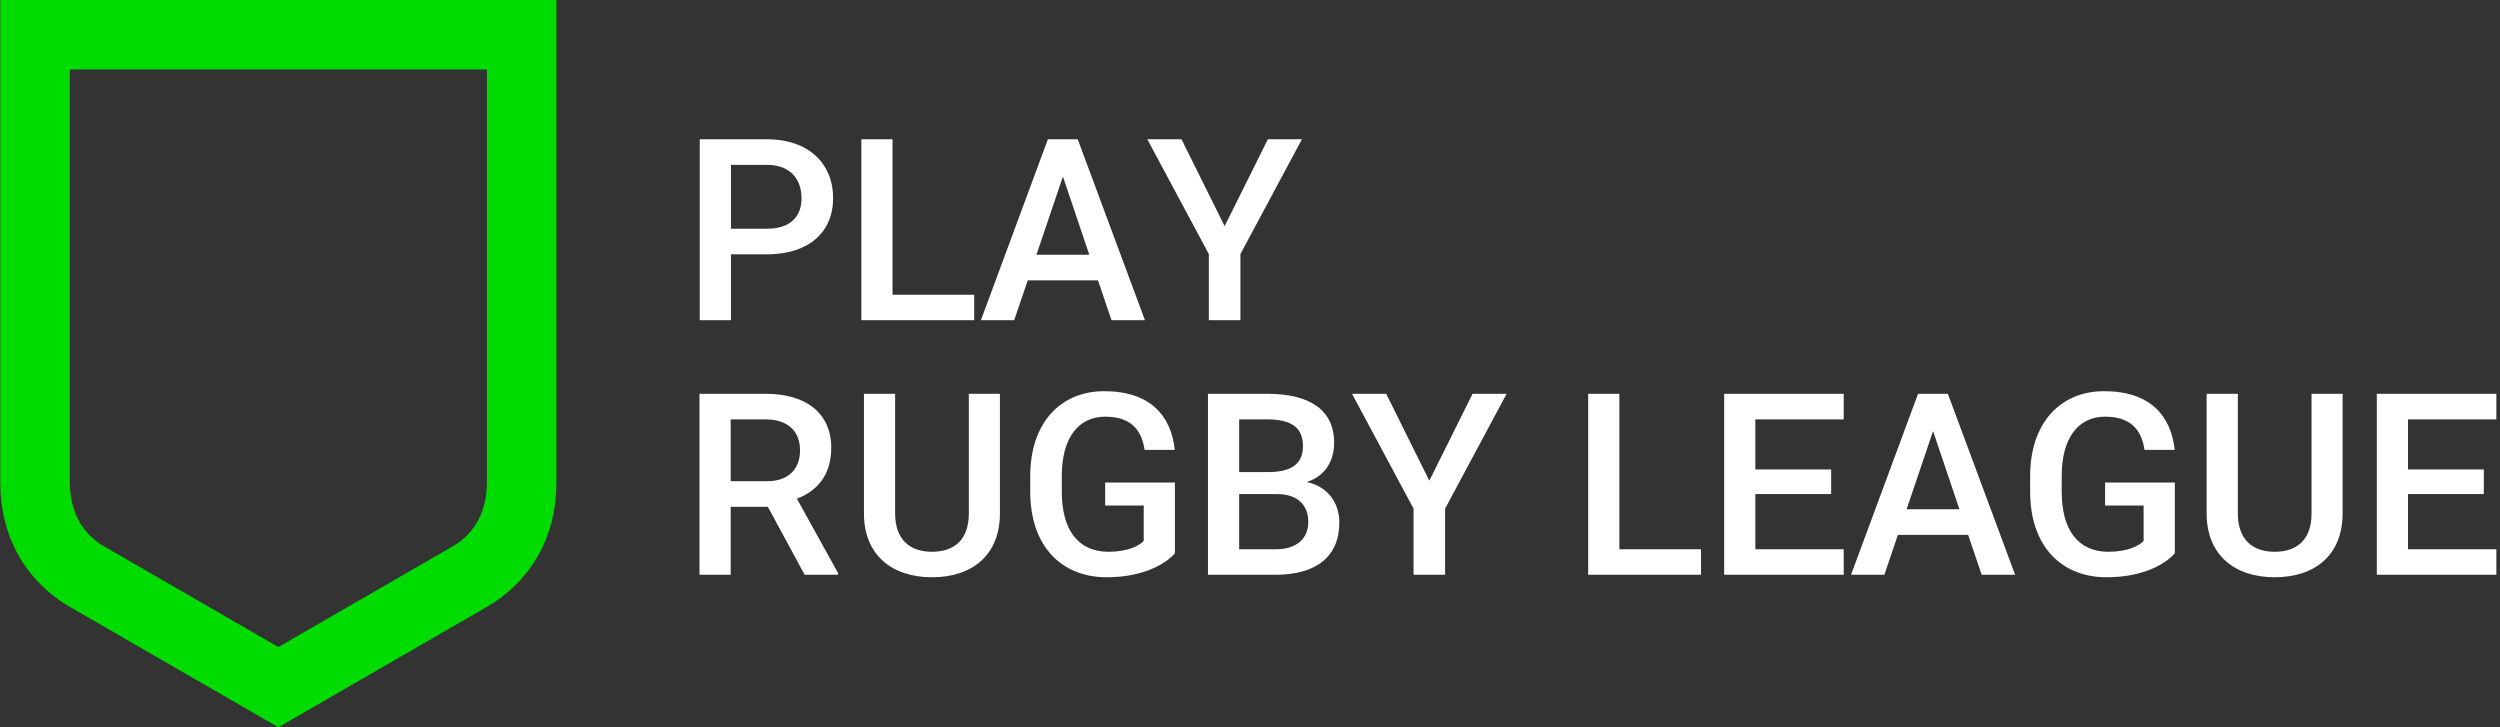
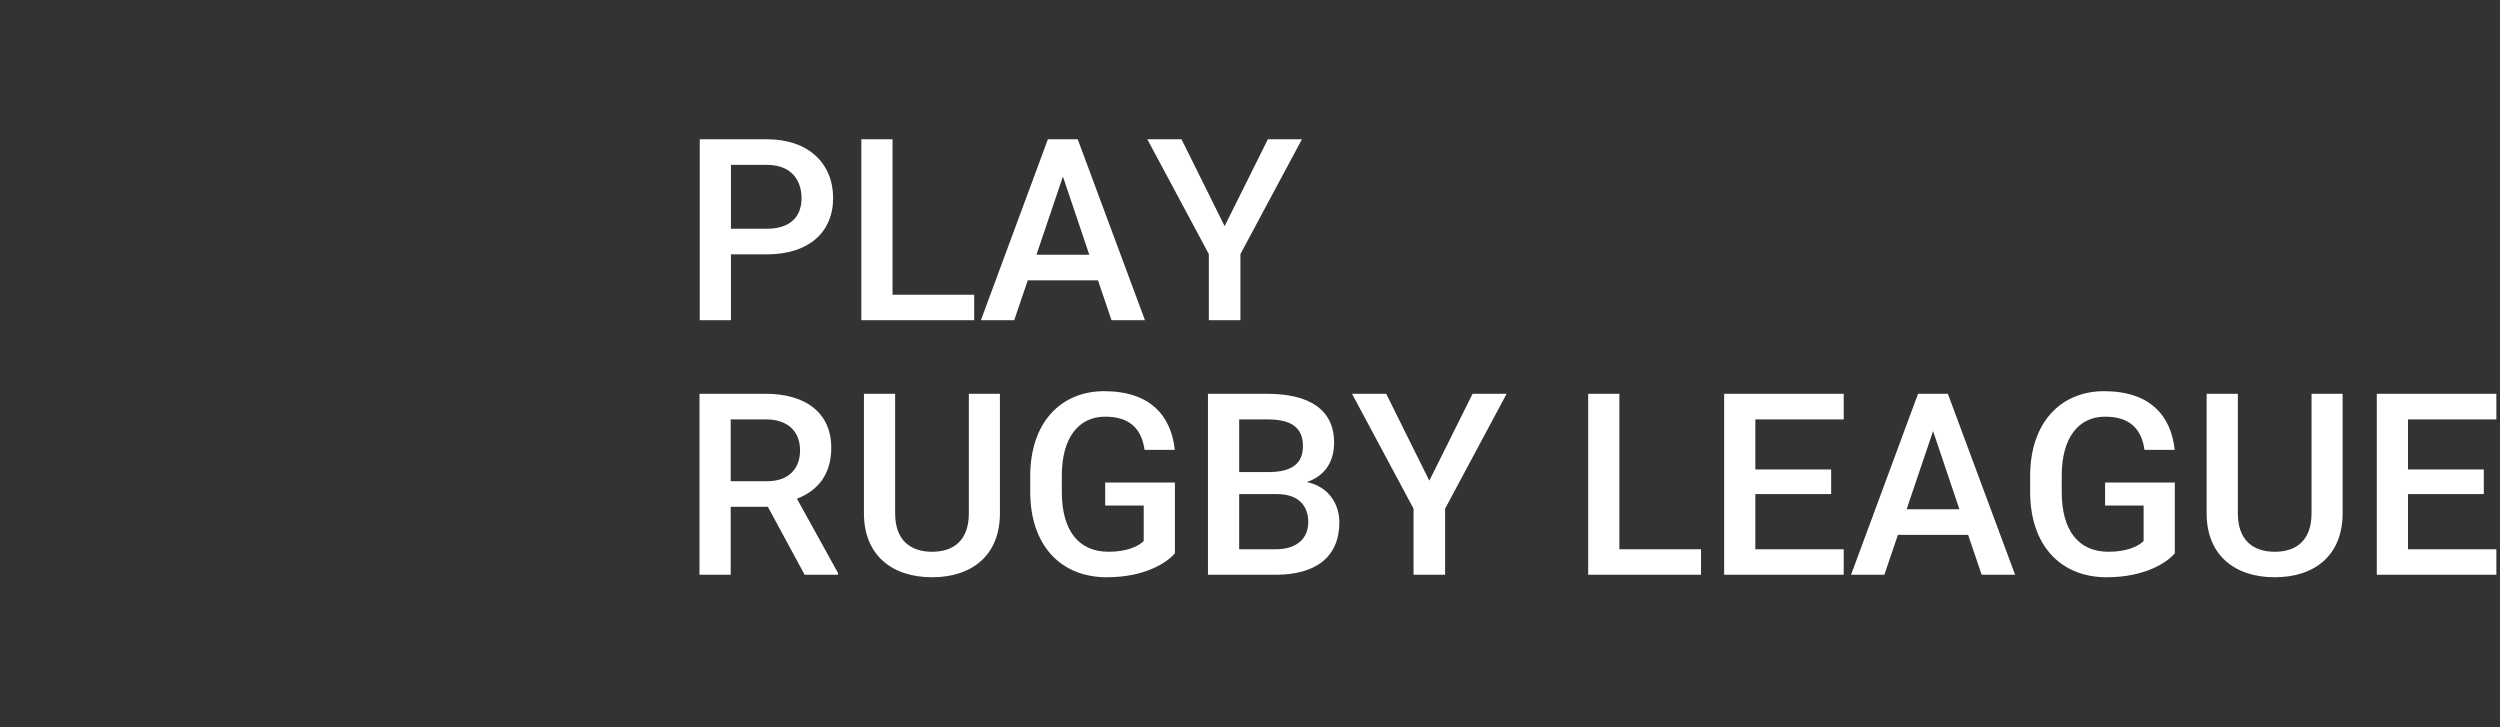
<svg xmlns="http://www.w3.org/2000/svg" width="100%" height="100%" viewBox="0 0 275 80" version="1.1" xml:space="preserve" style="fill-rule:evenodd;clip-rule:evenodd;stroke-linejoin:round;stroke-miterlimit:1.414;">
  <rect x="0" y="0" width="275" height="80" fill="#333333" stroke="none" />
  <path d="M84.356,15.318l-7.383,0l0,19.906l3.432,0l0,-7.246l3.951,0c4.607,0 7.287,-2.433 7.287,-6.193c0,-3.774 -2.68,-6.467 -7.287,-6.467Zm0,9.844l-3.951,0l0,-7.028l3.951,0c2.693,0 3.814,1.696 3.814,3.678c0,1.901 -1.121,3.35 -3.814,3.35Zm13.822,7.259l0,-17.103l-3.432,0l0,19.906l12.415,0l0,-2.803l-8.983,0Zm24.09,2.803l3.678,0l-7.397,-19.906l-3.281,0l-7.369,19.906l3.664,0l1.49,-4.388l7.725,0l1.49,4.388Zm-8.258,-7.205l2.912,-8.599l2.899,8.599l-5.811,0Zm20.699,-3.144l-4.744,-9.557l-3.76,0l6.768,12.633l0,7.273l3.473,0l0,-7.273l6.767,-12.633l-3.746,0l-4.758,9.557Zm-47.045,29.982c2.243,-0.861 3.774,-2.611 3.774,-5.605c0,-3.856 -2.844,-5.934 -7.192,-5.934l-7.3,0l0,19.906l3.431,0l0,-7.478l4.088,0l4.047,7.478l3.664,0l0,-0.205l-4.512,-8.162Zm-7.287,-8.723l3.869,0c2.393,0 3.76,1.286 3.76,3.418c0,1.928 -1.189,3.377 -3.568,3.377l-4.061,0l0,-6.795Zm29.614,-2.816l-3.418,0l0,13.152c0,2.871 -1.573,4.225 -4.047,4.225c-2.461,0 -4.061,-1.354 -4.061,-4.225l0,-13.152l-3.431,0l0,13.152c0,4.608 3.103,7.028 7.492,7.028c4.402,0 7.465,-2.42 7.465,-7.028l0,-13.152Zm19.25,17.541l0,-7.779l-7.67,0l0,2.529l4.238,0l0,3.896c-0.465,0.506 -1.723,1.19 -3.869,1.19c-3.336,0 -5.141,-2.393 -5.141,-6.59l0,-1.777c0,-4.157 1.832,-6.494 4.772,-6.494c2.857,0 4.019,1.49 4.334,3.65l3.322,0c-0.397,-3.746 -2.693,-6.453 -7.766,-6.453c-4.798,0 -8.134,3.486 -8.134,9.324l0,1.75c0,5.893 3.363,9.393 8.408,9.393c4.183,0 6.617,-1.586 7.506,-2.639Zm14.505,-7.834c2.12,-0.697 3.008,-2.406 3.008,-4.334c0,-3.65 -2.761,-5.373 -7.341,-5.373l-6.536,0l0,19.906l7.438,0c4.443,0 7.014,-1.969 7.014,-5.769c0,-1.969 -1.122,-3.91 -3.583,-4.43Zm-4.333,-6.891c2.666,0 3.91,0.916 3.91,2.94c0,1.914 -1.203,2.857 -3.842,2.857l-3.172,0l0,-5.797l3.104,0Zm0.902,14.287l-4.006,0l0,-6.07l4.17,0c2.379,0 3.432,1.313 3.432,3.063c0,1.777 -1.204,3.007 -3.596,3.007Zm16.912,-7.546l-4.744,-9.557l-3.76,0l6.768,12.633l0,7.273l3.472,0l0,-7.273l6.768,-12.633l-3.746,0l-4.758,9.557Zm20.904,7.546l0,-17.103l-3.431,0l0,19.906l12.414,0l0,-2.803l-8.983,0Zm24.678,-14.287l0,-2.816l-13.152,0l0,19.906l13.152,0l0,-2.803l-9.721,0l0,-6.07l8.34,0l0,-2.707l-8.34,0l0,-5.51l9.721,0Zm15.176,17.09l3.678,0l-7.397,-19.906l-3.281,0l-7.369,19.906l3.664,0l1.49,-4.388l7.725,0l1.49,4.388Zm-8.258,-7.205l2.912,-8.599l2.899,8.599l-5.811,0Zm29.504,4.84l0,-7.779l-7.67,0l0,2.529l4.238,0l0,3.896c-0.465,0.506 -1.722,1.19 -3.869,1.19c-3.336,0 -5.141,-2.393 -5.141,-6.59l0,-1.777c0,-4.157 1.832,-6.494 4.772,-6.494c2.857,0 4.019,1.49 4.334,3.65l3.322,0c-0.396,-3.746 -2.693,-6.453 -7.765,-6.453c-4.799,0 -8.135,3.486 -8.135,9.324l0,1.75c0,5.893 3.363,9.393 8.408,9.393c4.184,0 6.617,-1.586 7.506,-2.639Zm18.457,-17.541l-3.418,0l0,13.152c0,2.871 -1.572,4.225 -4.047,4.225c-2.461,0 -4.06,-1.354 -4.06,-4.225l0,-13.152l-3.432,0l0,13.152c0,4.608 3.103,7.028 7.492,7.028c4.402,0 7.465,-2.42 7.465,-7.028l0,-13.152Zm16.912,2.816l-9.721,0l0,5.51l8.34,0l0,2.707l-8.34,0l0,6.07l9.721,0l0,2.803l-13.152,0l0,-19.906l13.152,0l0,2.816Z" style="fill:#fff;fill-rule:nonzero;" />
-   <path d="M53.561,53.001c0,4.09 -2.062,6.125 -3.825,7.132l-19.116,11.039l-19.117,-11.039c-1.762,-1.007 -3.824,-3.042 -3.824,-7.132l0,-45.358l45.882,0l0,45.358Zm-53.529,-53.001l0,53.001c0,7.841 4.569,11.994 7.646,13.75l22.942,13.249l22.941,-13.249c3.077,-1.756 7.647,-5.909 7.647,-13.75l0,-53.001l-61.176,0Z" style="fill:#00db00;" />
</svg>